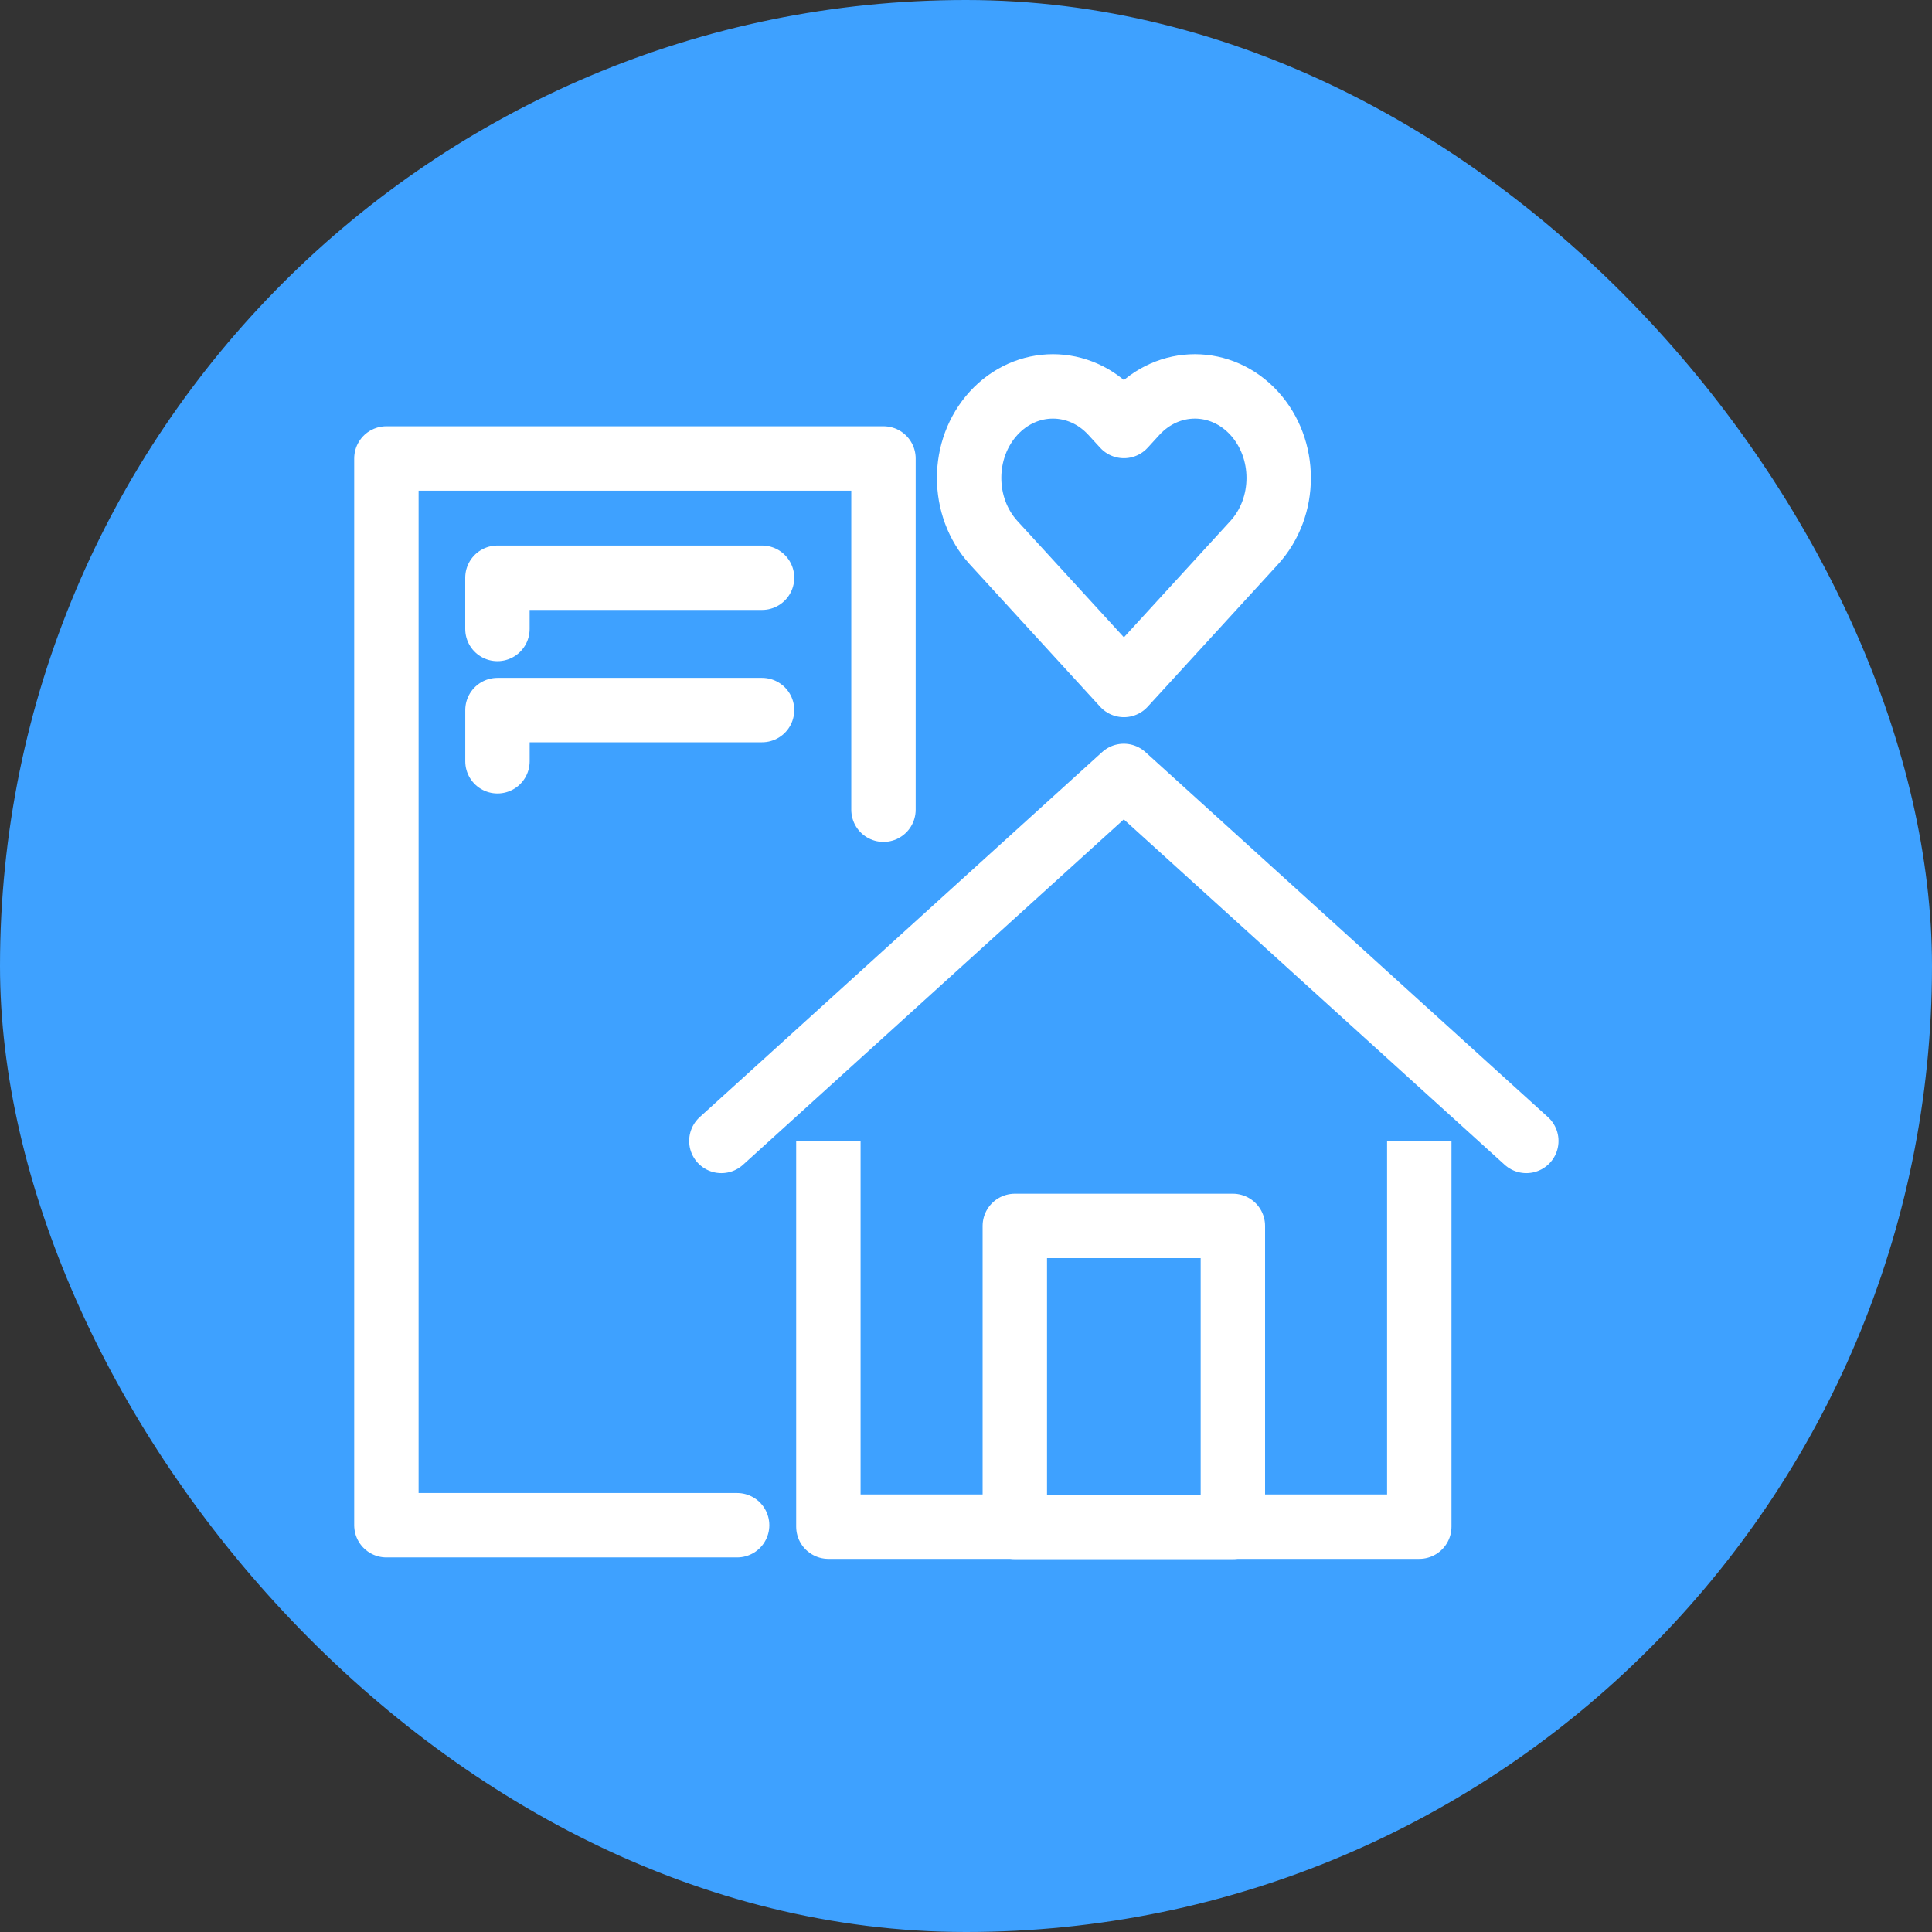
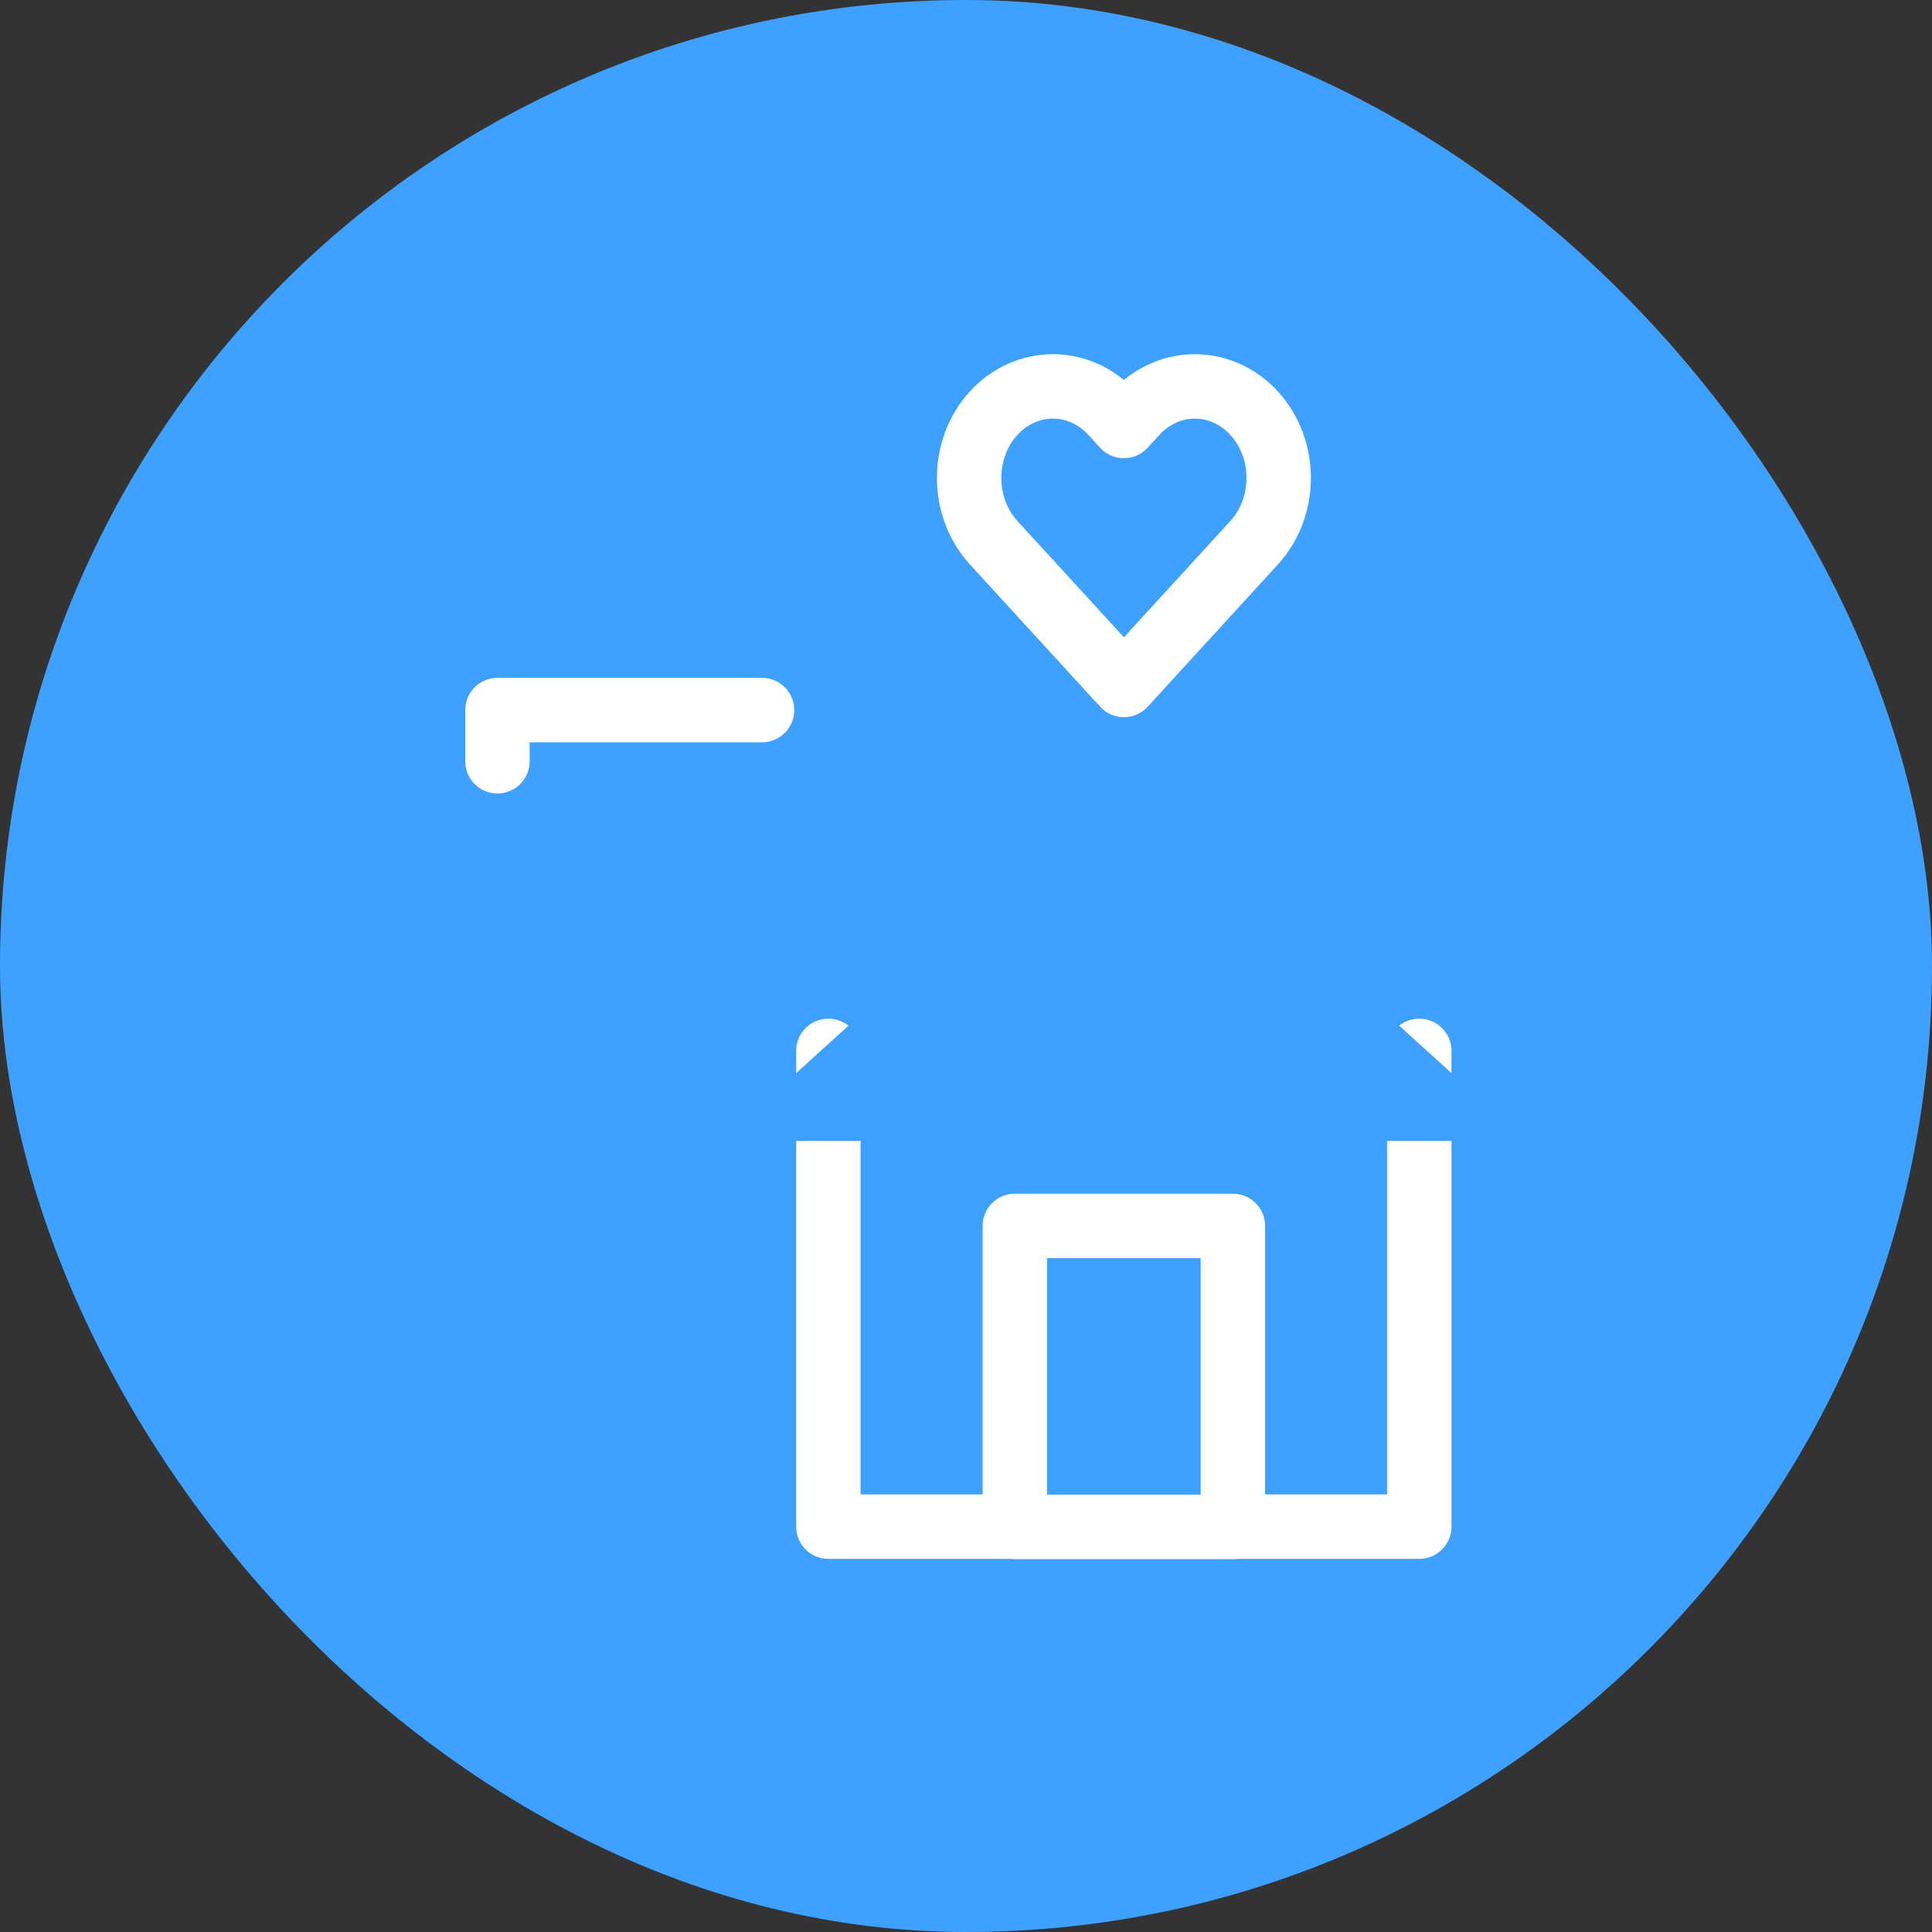
<svg xmlns="http://www.w3.org/2000/svg" width="60" height="60" viewBox="0 0 60 60" fill="none">
  <rect x="0" y="0" width="60" height="60" fill="#333333" stroke="none" />
  <rect width="60" height="60" rx="30" fill="#3EA1FF" />
-   <path d="M27.437 25.146V14.238H12V47.367H22.892" fill="#3EA1FF" />
-   <path d="M27.437 25.146V14.238H12V47.367H22.892" stroke="white" stroke-width="2" stroke-linecap="round" stroke-linejoin="round" />
  <path d="M23.666 17.942H15.448V19.533" fill="#3EA1FF" />
-   <path d="M23.666 17.942H15.448V19.533" stroke="white" stroke-width="2" stroke-linecap="round" stroke-linejoin="round" />
-   <path d="M23.666 22.052H15.449V23.642" fill="#3EA1FF" />
  <path d="M23.666 22.052H15.449V23.642" stroke="white" stroke-width="2" stroke-linecap="round" stroke-linejoin="round" />
  <path d="M25.726 32.636V47.412H44.077V32.636" fill="#3EA1FF" />
  <path d="M25.726 32.636V47.412H44.077V32.636" stroke="white" stroke-width="2" stroke-linecap="round" stroke-linejoin="round" />
  <path d="M38.288 38.072H31.516V47.419H38.288V38.072Z" fill="#3EA1FF" />
  <path d="M38.288 38.072H31.516V47.419H38.288V38.072Z" stroke="white" stroke-width="2" stroke-linecap="round" stroke-linejoin="round" />
  <path d="M47.401 35.433L34.9 24.097L22.403 35.433" fill="#3EA1FF" />
-   <path d="M47.401 35.433L34.9 24.097L22.403 35.433" stroke="white" stroke-width="2" stroke-linecap="round" stroke-linejoin="round" />
  <path d="M38.948 12.832C37.931 11.723 36.285 11.723 35.268 12.832L34.904 13.23L34.539 12.832C33.523 11.723 31.876 11.723 30.859 12.832C29.843 13.941 29.843 15.742 30.859 16.855L31.224 17.253L34.904 21.273L38.584 17.253L38.948 16.855C39.965 15.742 39.965 13.945 38.948 12.832Z" fill="#3EA1FF" />
  <path d="M38.948 12.832C37.931 11.723 36.285 11.723 35.268 12.832L34.904 13.23L34.539 12.832C33.523 11.723 31.876 11.723 30.859 12.832C29.843 13.941 29.843 15.742 30.859 16.855L31.224 17.253L34.904 21.273L38.584 17.253L38.948 16.855C39.965 15.742 39.965 13.945 38.948 12.832Z" stroke="white" stroke-width="2" stroke-linecap="round" stroke-linejoin="round" />
</svg>